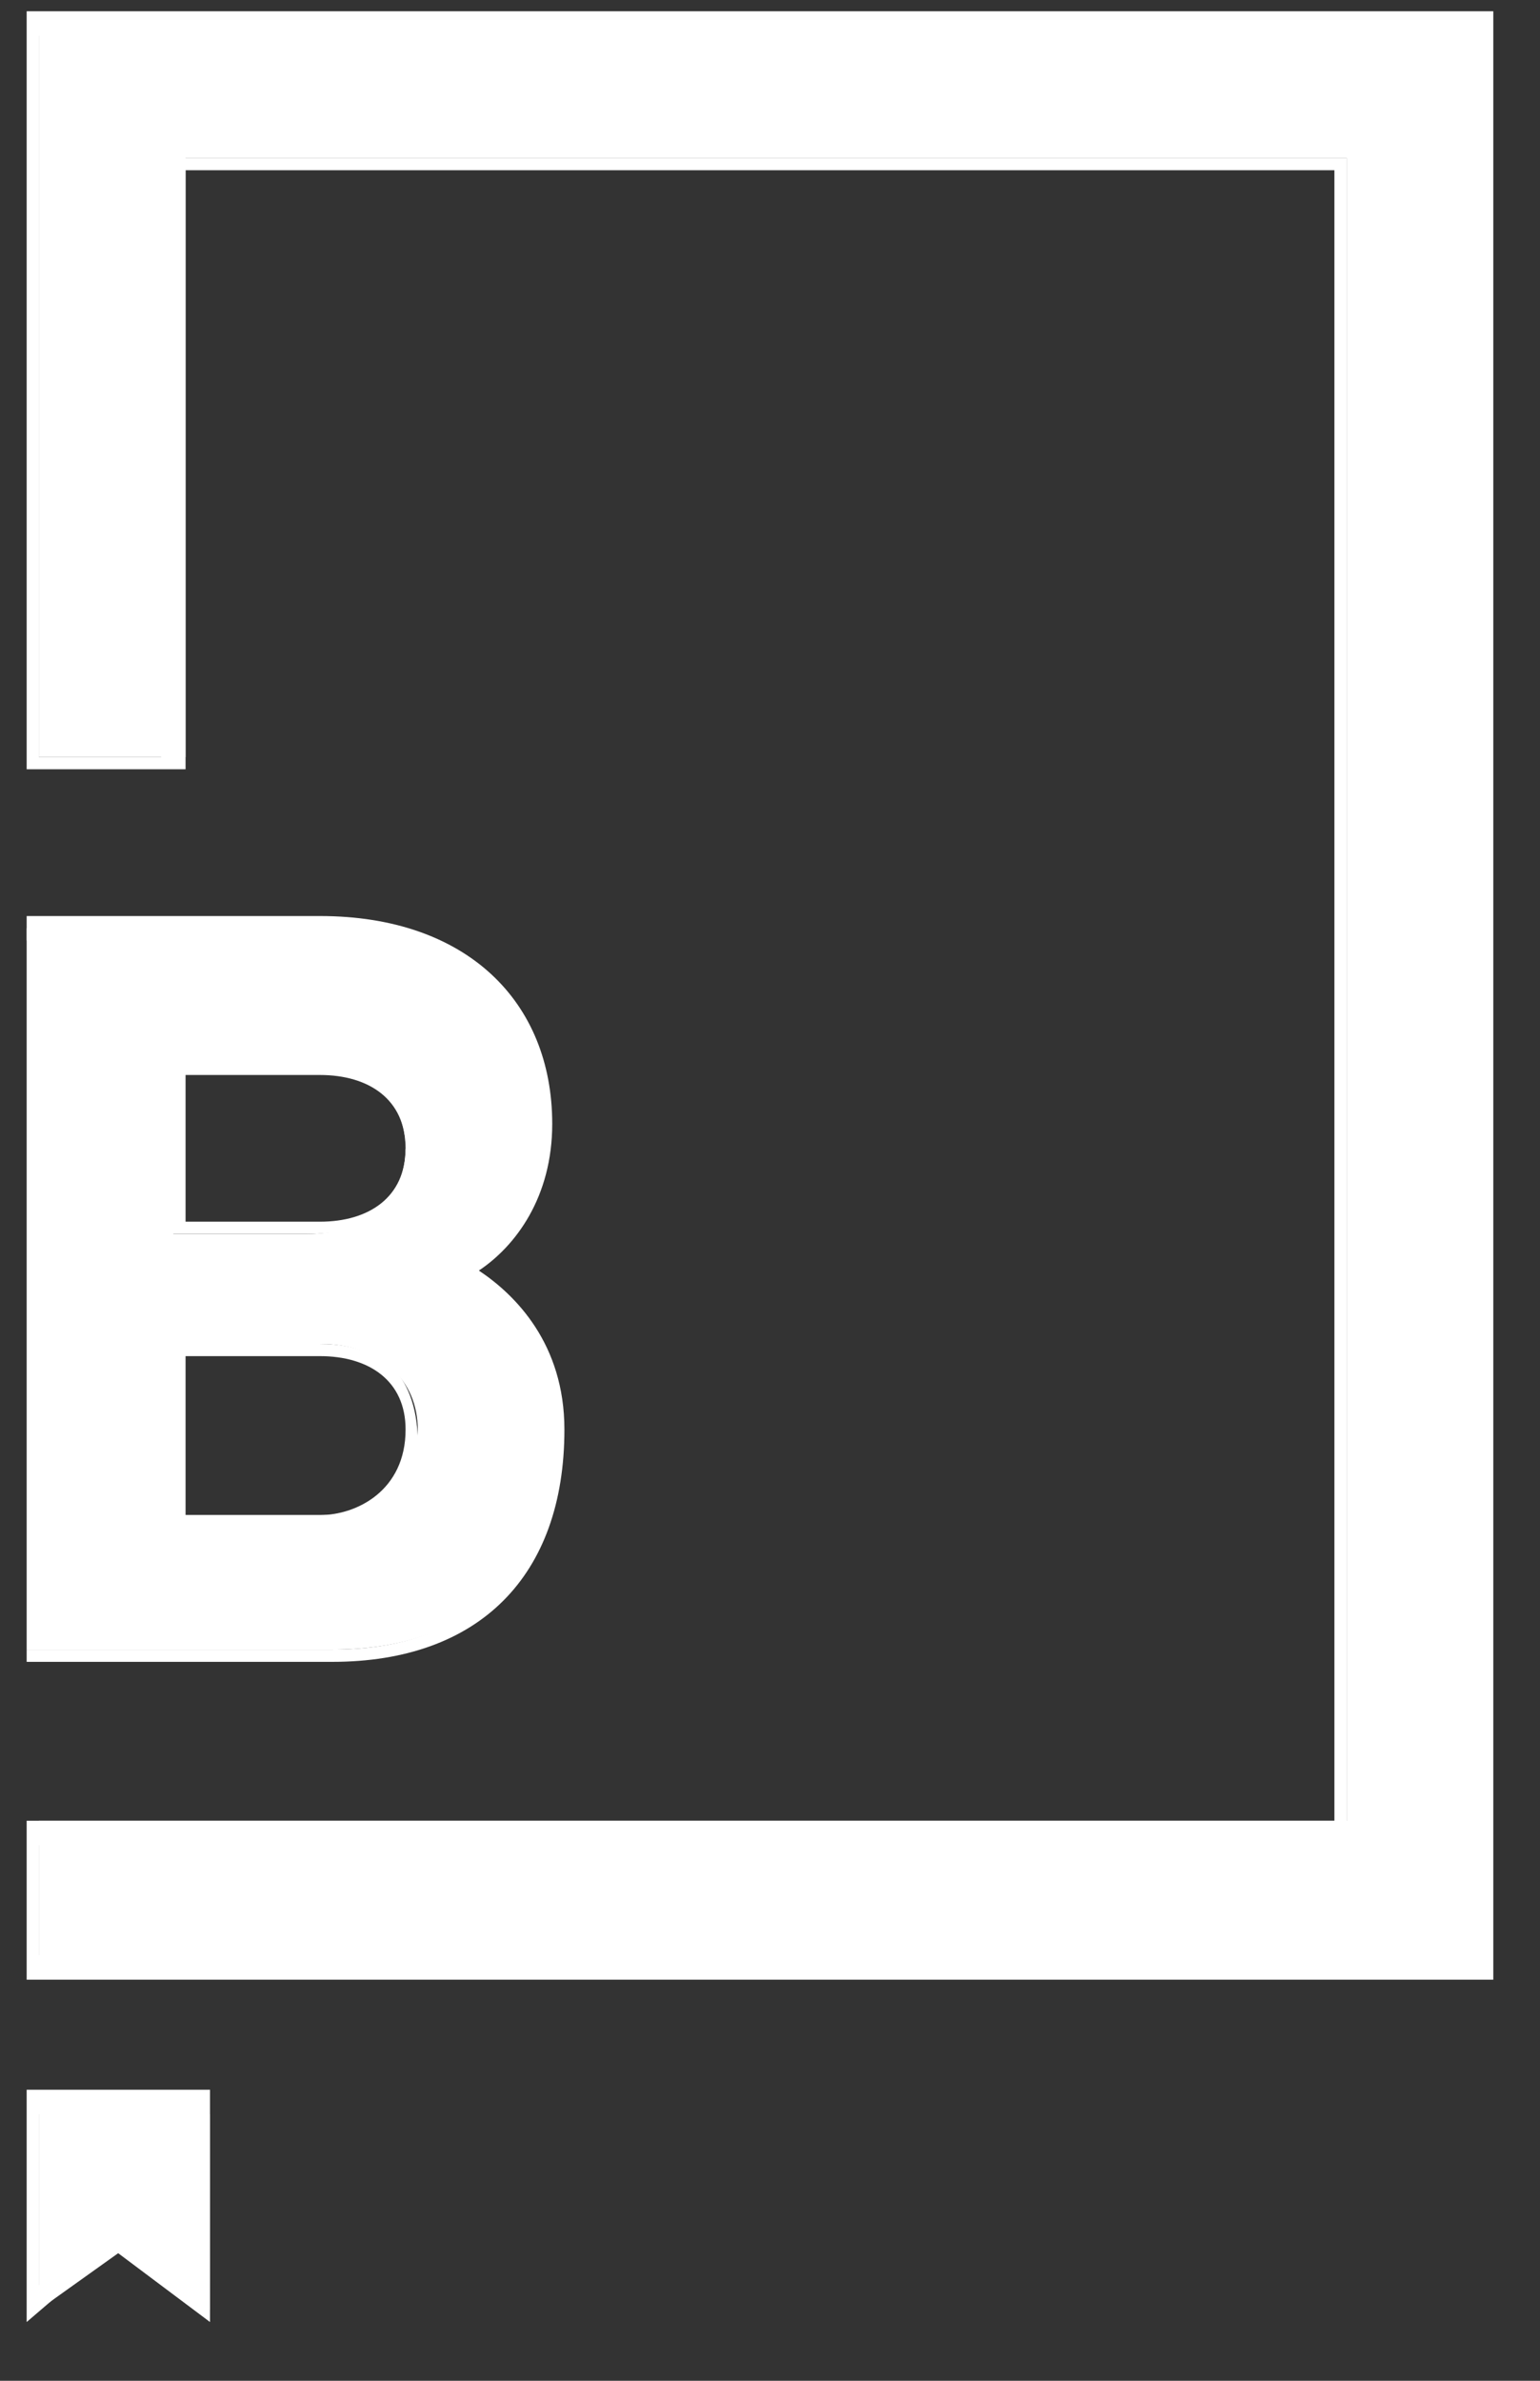
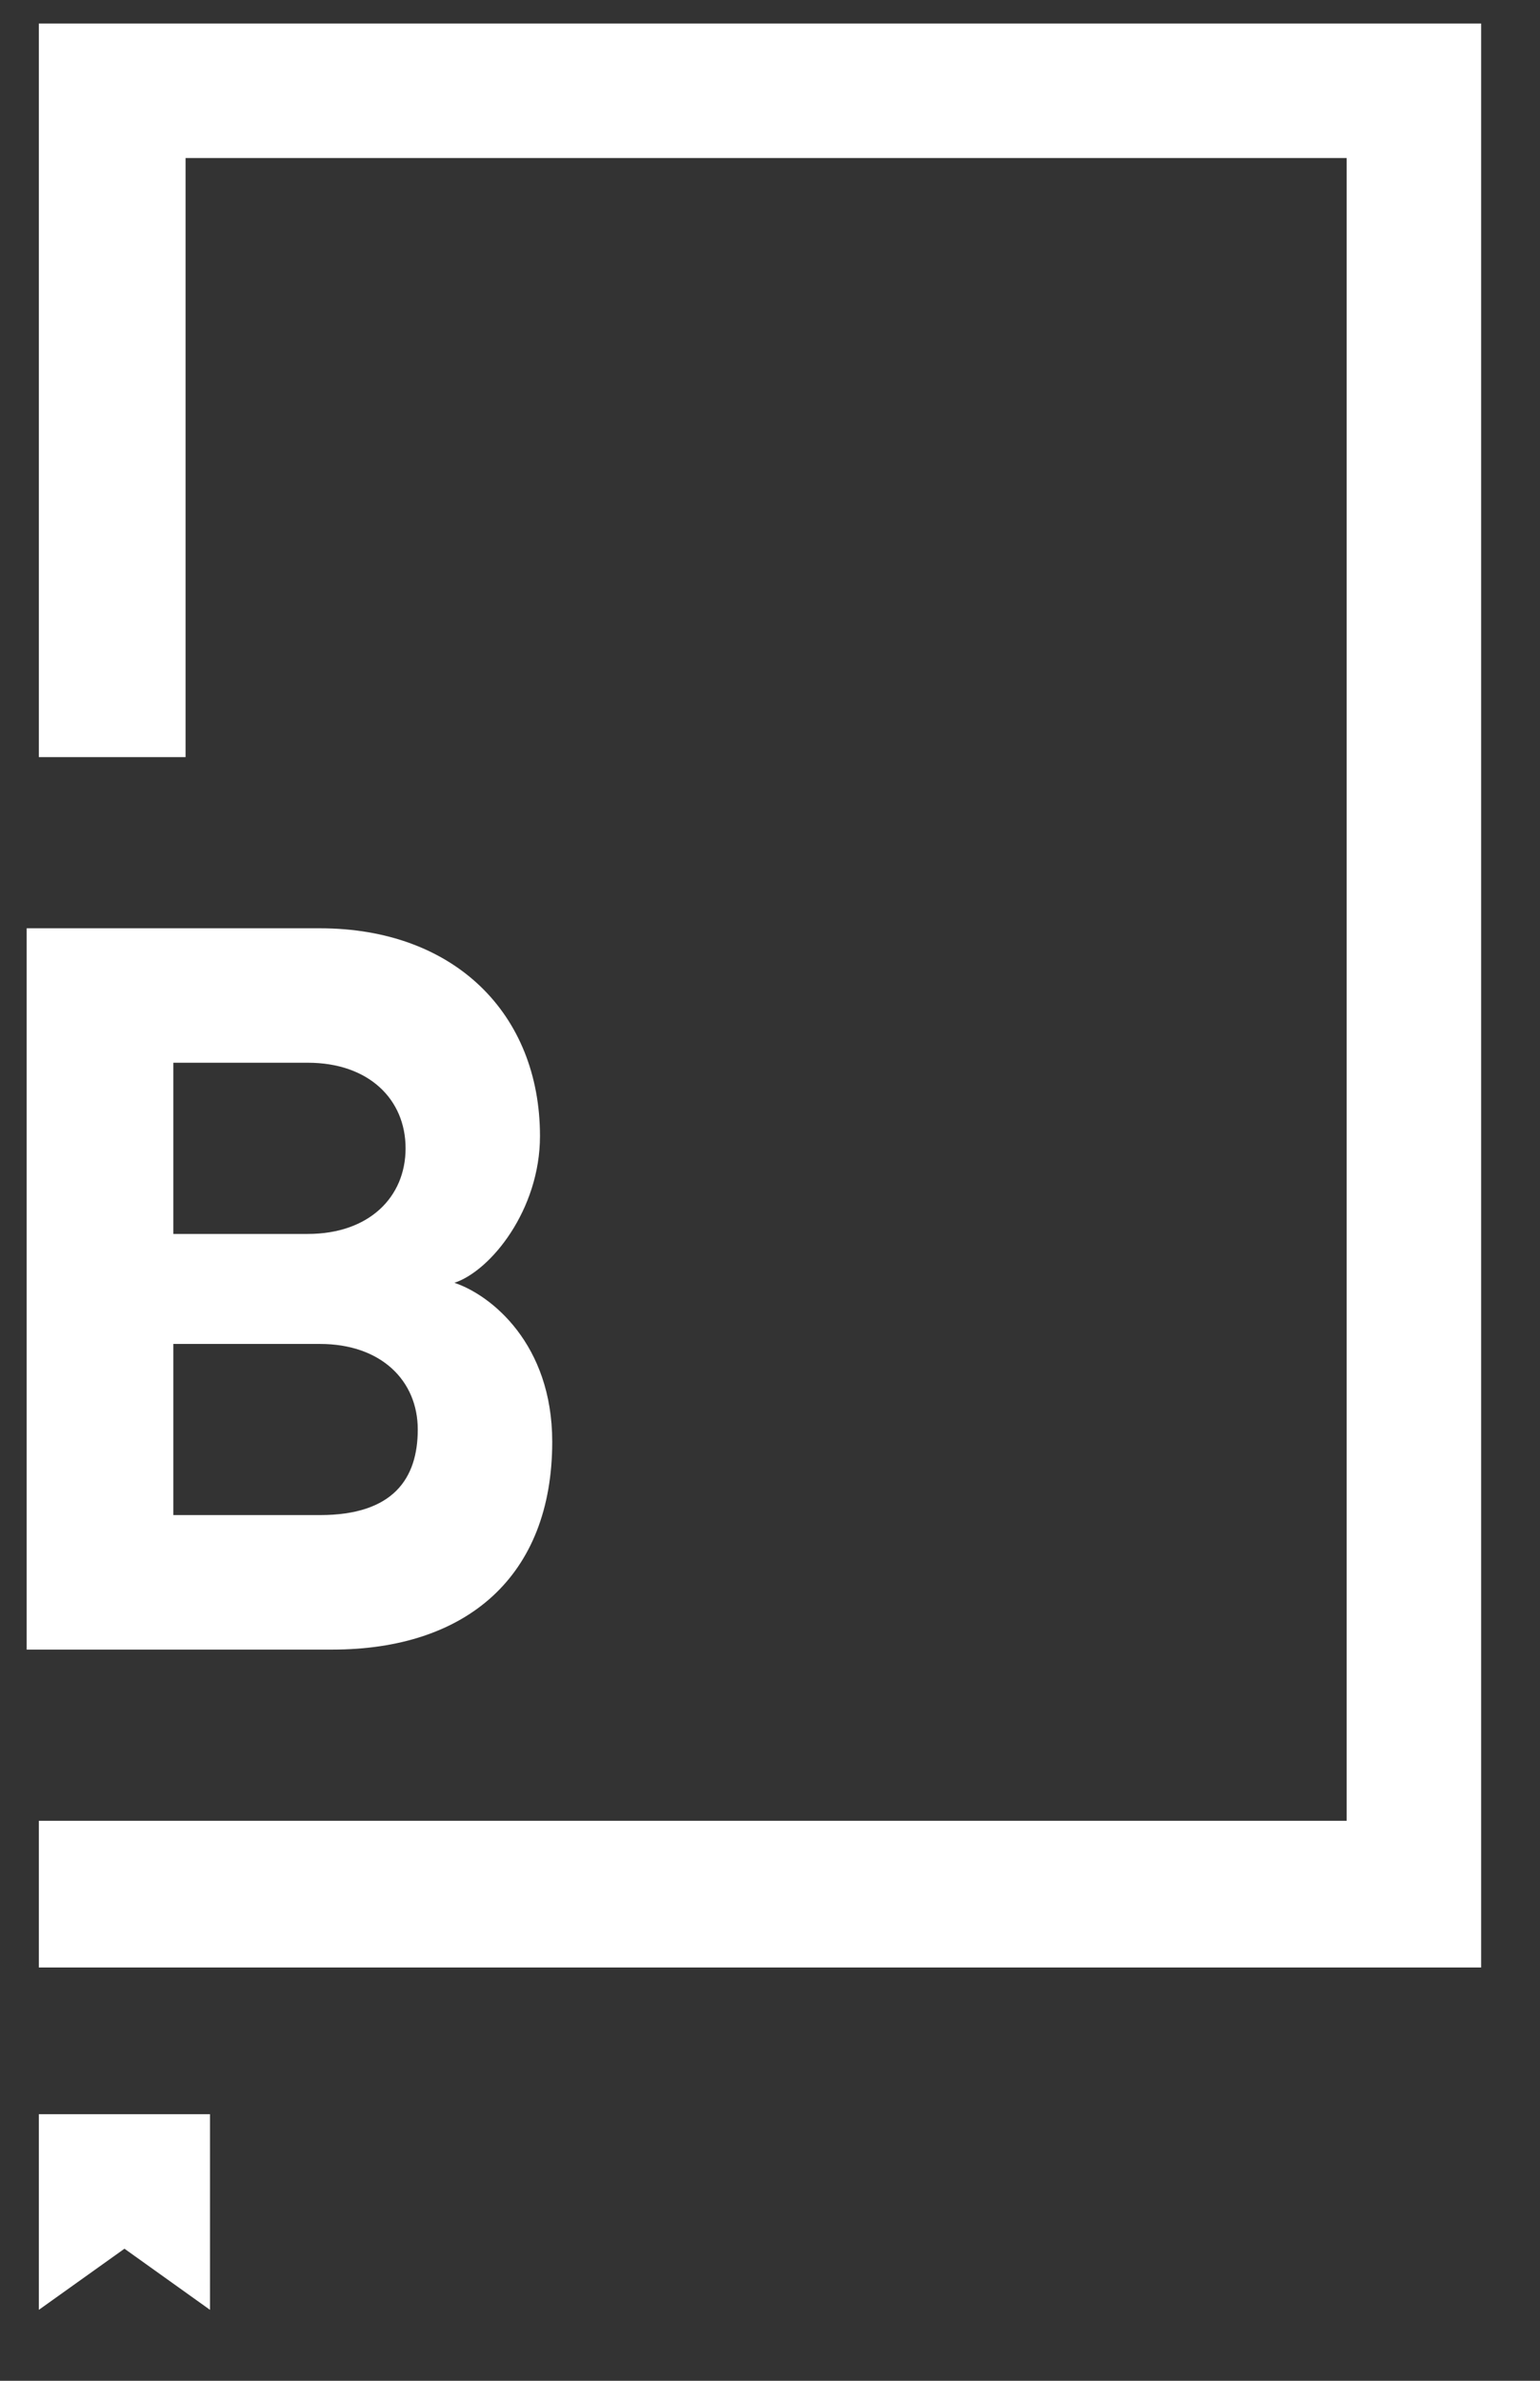
<svg xmlns="http://www.w3.org/2000/svg" width="22" height="34" viewBox="0 0 22 34" fill="none">
  <rect x="0" y="0" width="22" height="34" fill="#333333" stroke="none" />
  <path d="M0.555 32.987L1.778 32.114L3 32.987V30.193H0.555V32.987ZM7.889 20.59C7.889 19.193 7.016 18.495 6.492 18.32C7.016 18.145 7.714 17.272 7.714 16.225C7.714 14.479 6.492 13.257 4.571 13.257H0.381V23.558H4.746C6.667 23.558 7.889 22.511 7.889 20.59ZM2.476 15.177H4.397C5.27 15.177 5.794 15.701 5.794 16.399C5.794 17.098 5.27 17.622 4.397 17.622H2.476V15.177ZM2.476 21.812V19.193H4.571C5.444 19.193 5.968 19.717 5.968 20.415C5.968 21.114 5.619 21.637 4.571 21.637H2.476V21.812ZM0.555 0.336V10.812H2.651V2.257H19.238V26.003H0.555V28.098H21.159V0.336H0.555Z" fill="white" />
-   <path d="M3 33.161L1.603 32.114L0.381 33.161V29.844H3V33.161ZM0.555 30.193V32.637L1.603 31.764L2.651 32.637V30.193H0.555ZM21.159 28.272H0.381V26.002H19.063V2.431H2.651V10.986H0.381V0.161H21.333V28.272H21.159ZM0.555 27.923H20.984V0.51H0.555V10.812H2.301V2.256H19.238V26.352H0.555V27.923ZM4.746 23.733H0.381V13.082H4.571C6.667 13.082 7.889 14.304 7.889 16.05C7.889 17.098 7.365 17.796 6.841 18.145C7.365 18.494 8.063 19.193 8.063 20.415C8.063 22.51 6.841 23.733 4.746 23.733ZM0.555 23.558H4.746C6.667 23.558 7.714 22.51 7.714 20.764C7.714 19.542 7.016 18.844 6.317 18.669L6.143 18.494L6.317 18.32C6.667 18.145 7.54 17.447 7.54 16.225C7.54 15.352 7.19 14.653 6.667 14.129C6.143 13.606 5.27 13.431 4.397 13.431H0.381V23.558H0.555ZM4.571 21.986H2.301V19.193H4.571C5.095 19.193 5.444 19.367 5.619 19.542C5.794 19.717 5.968 20.066 5.968 20.59C6.143 21.463 5.444 21.986 4.571 21.986ZM2.651 21.637H4.571C5.095 21.637 5.794 21.288 5.794 20.415C5.794 19.717 5.27 19.367 4.571 19.367H2.651V21.637ZM4.397 17.621H2.301V15.002H4.397C5.27 15.002 5.794 15.526 5.794 16.399C5.968 17.098 5.444 17.621 4.397 17.621ZM2.651 17.447H4.571C5.27 17.447 5.794 17.098 5.794 16.399C5.794 15.701 5.27 15.352 4.571 15.352H2.651V17.447Z" fill="white" />
</svg>